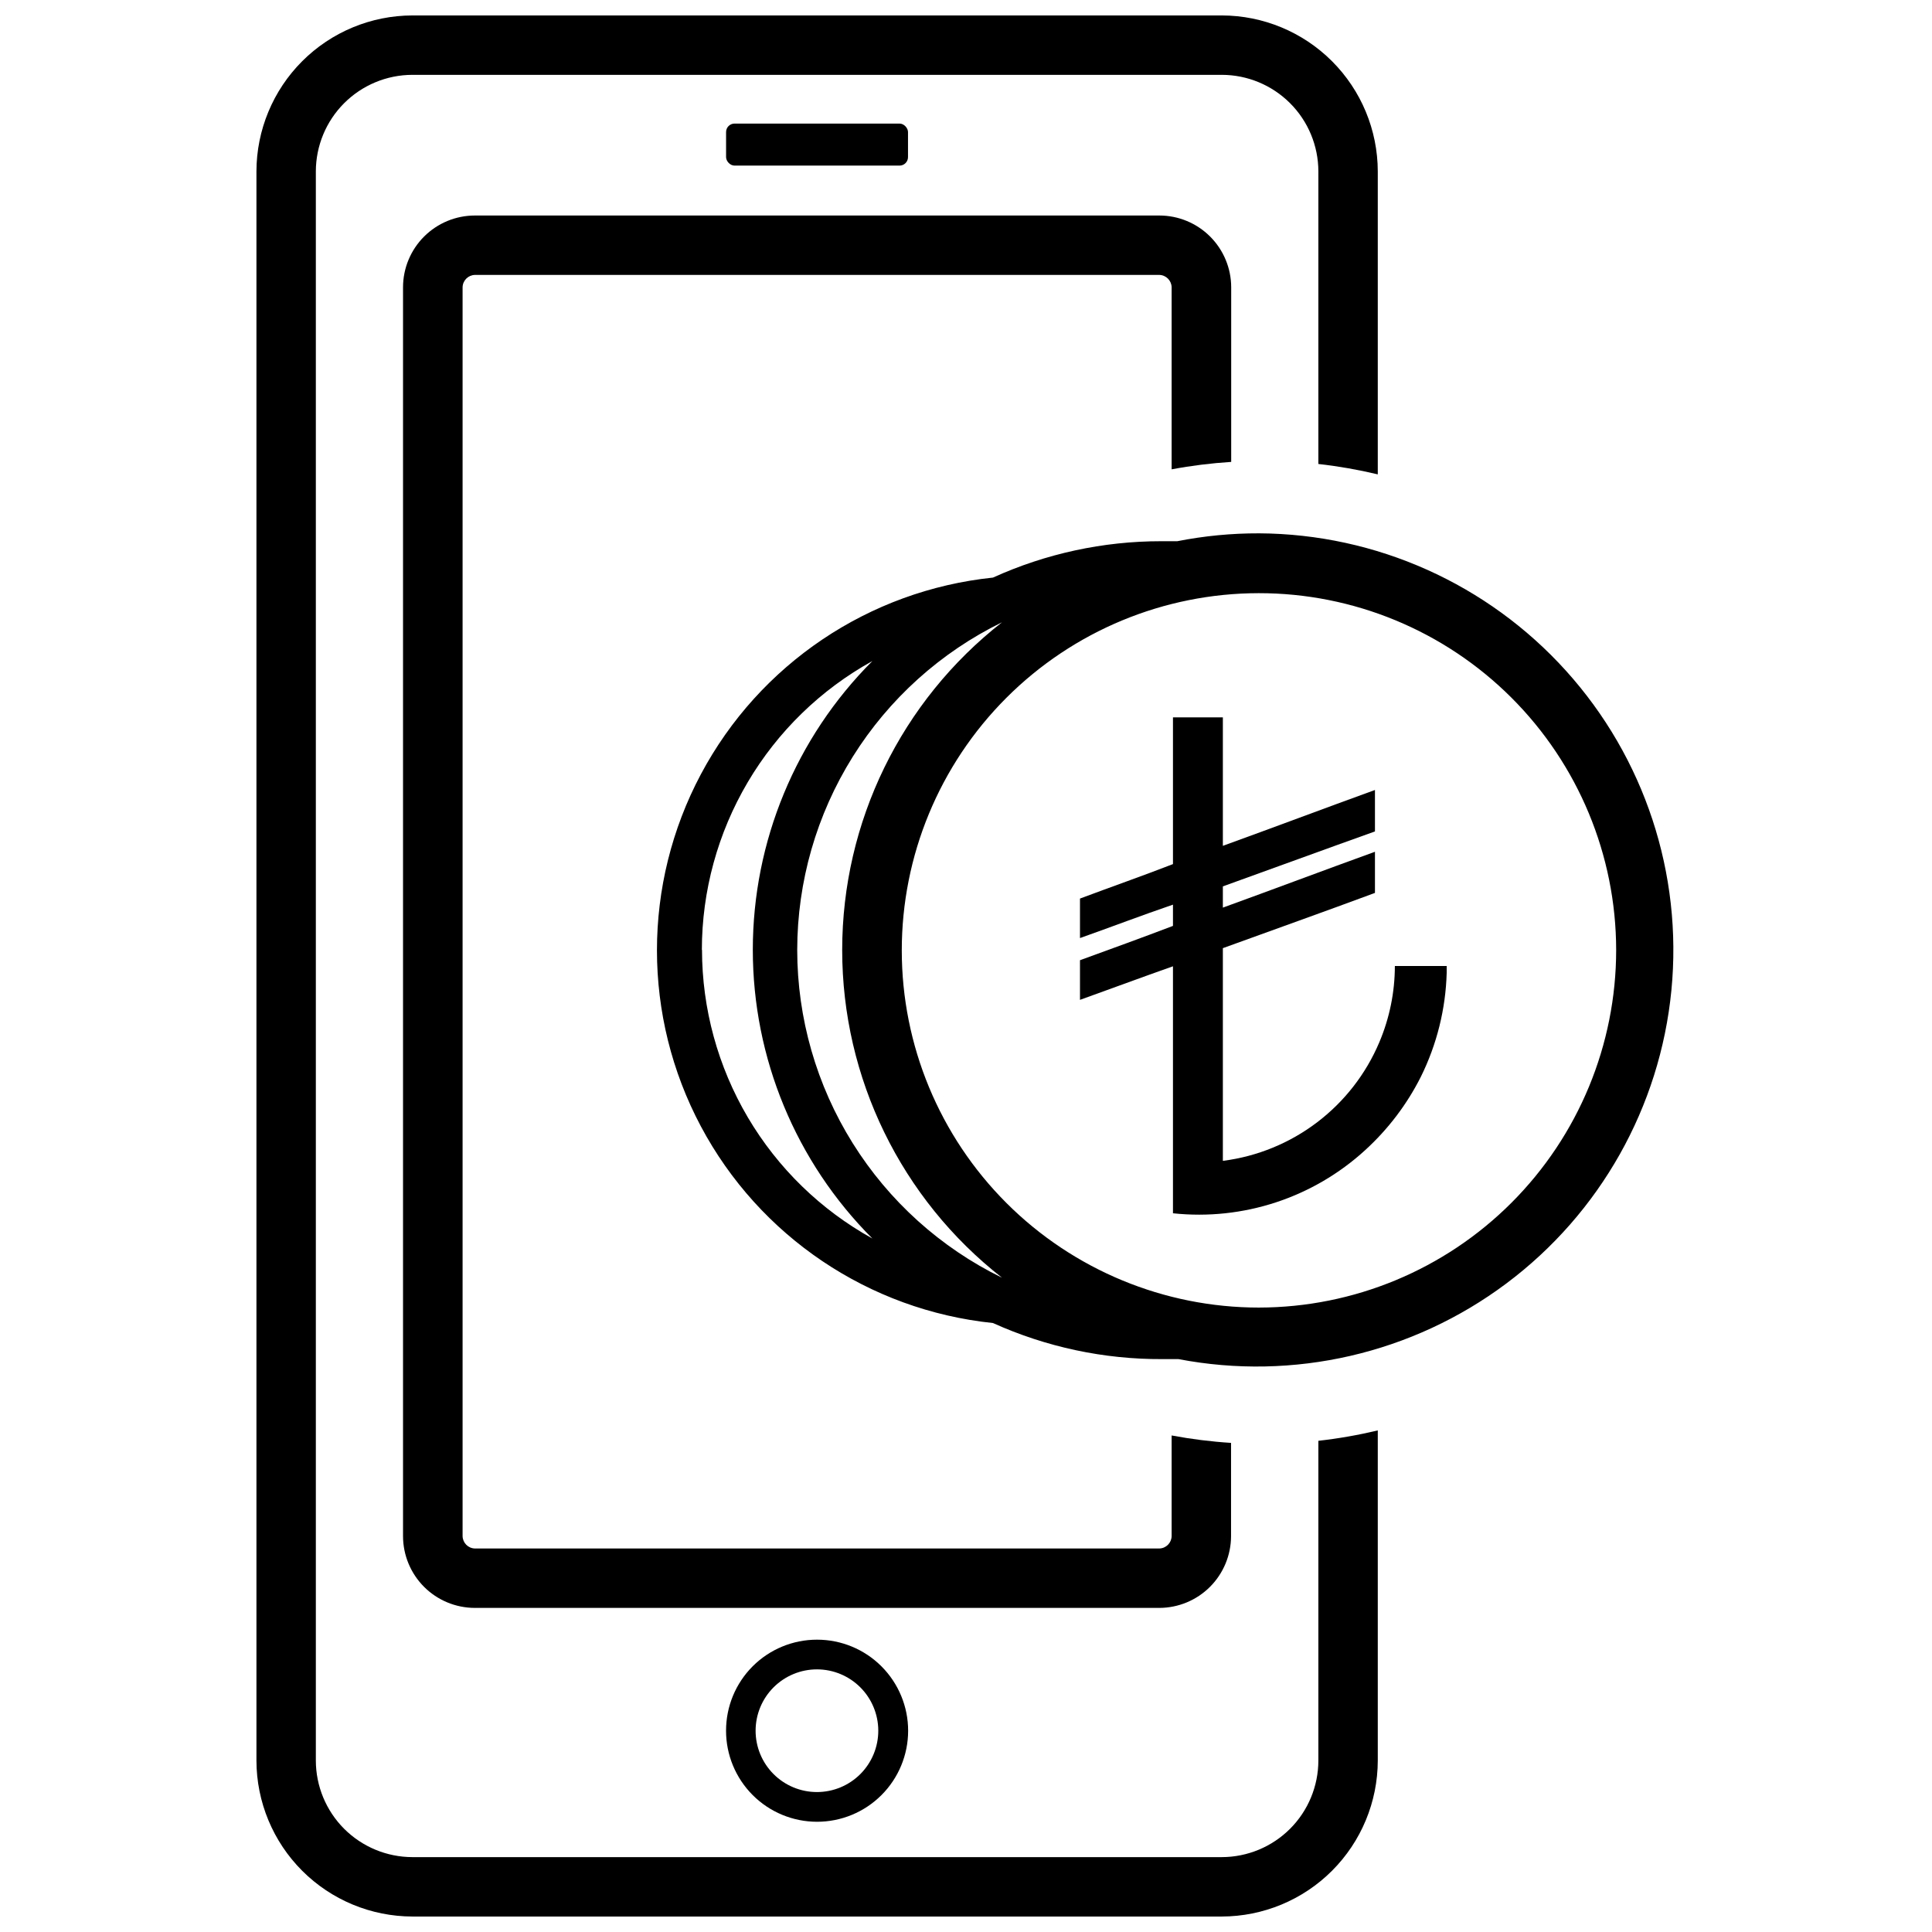
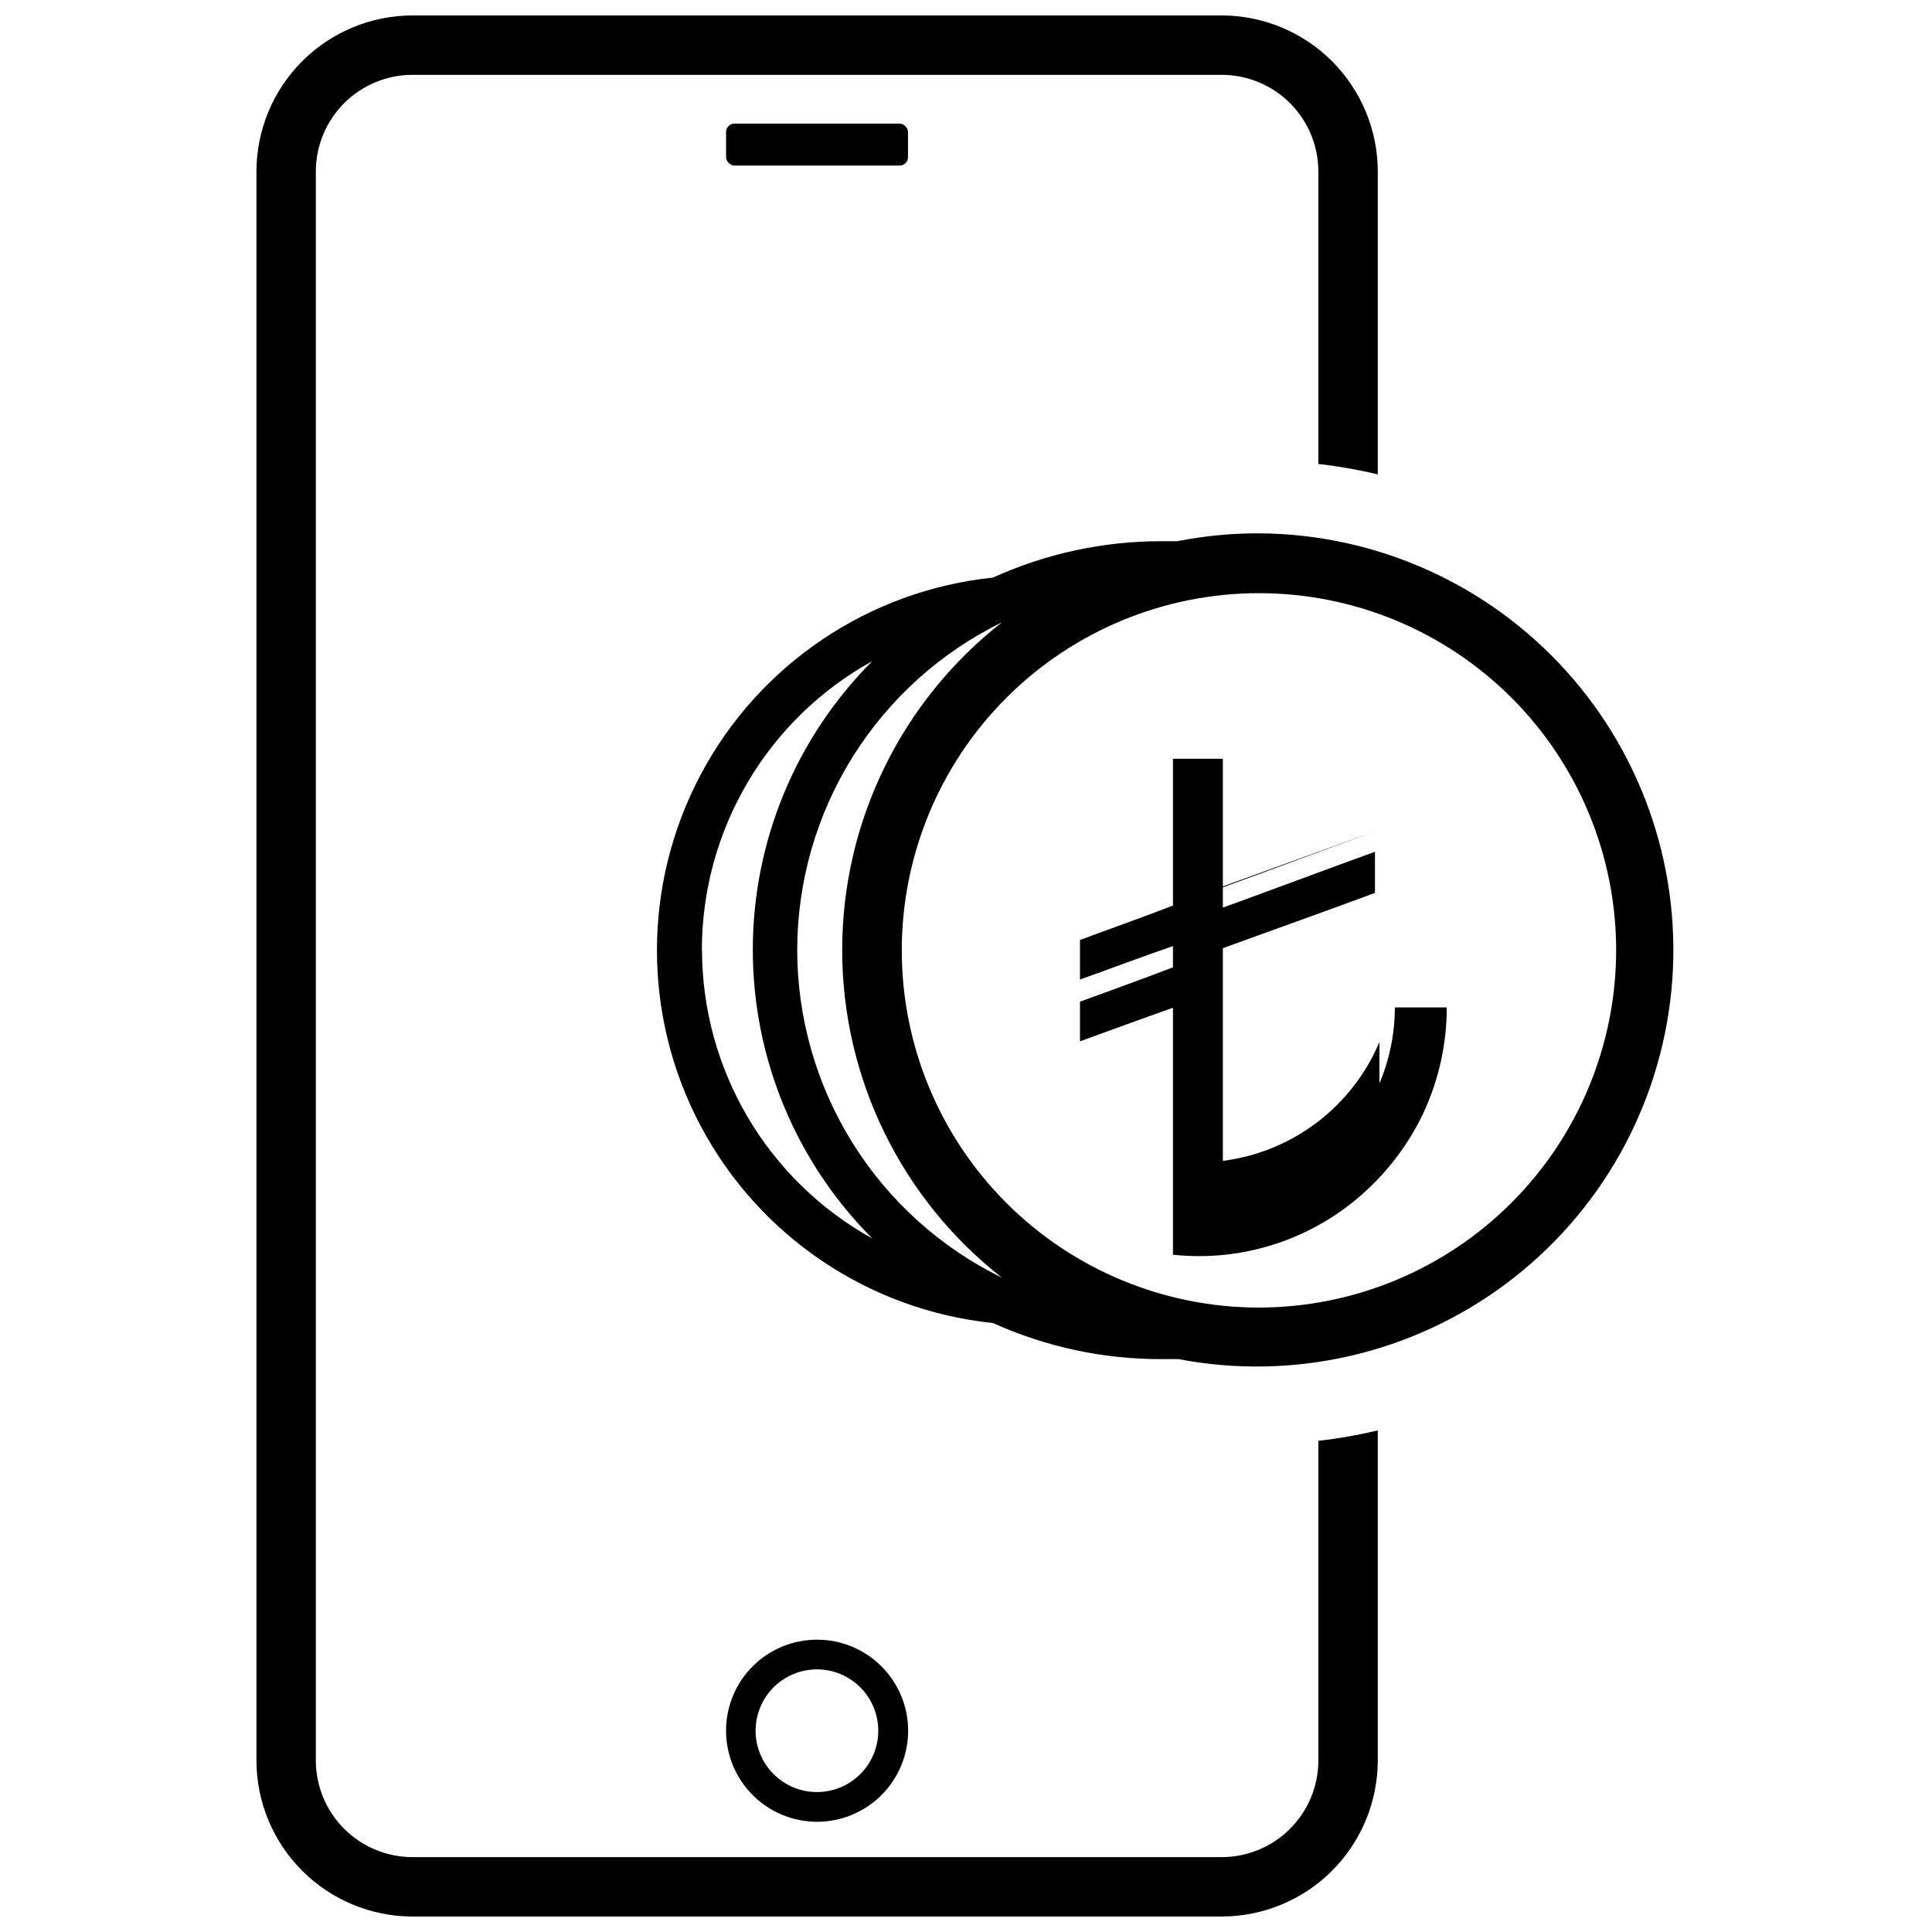
<svg xmlns="http://www.w3.org/2000/svg" width="800px" height="800px" version="1.1" viewBox="144 144 512 512">
  <defs>
    <clipPath id="a">
      <path d="m211 148.09h299v503.81h-299z" />
    </clipPath>
  </defs>
  <path d="m338.66 176.75h43.73c1.238 0 2.242 1.238 2.242 2.242v6.652c0 1.238-1.004 2.242-2.242 2.242h-43.73c-1.238 0-2.242-1.238-2.242-2.242v-6.652c0-1.238 1.004-2.242 2.242-2.242z" />
  <path d="m336.41 602.62c-0.012 6.402 2.523 12.543 7.043 17.078 4.519 4.531 10.656 7.082 17.059 7.09 6.398 0.004 12.543-2.531 17.07-7.055 4.531-4.523 7.078-10.66 7.082-17.062 0.004-6.398-2.539-12.539-7.062-17.066-4.523-4.531-10.664-7.074-17.066-7.074-6.394-0.008-12.531 2.523-17.059 7.043-4.523 4.519-7.066 10.652-7.066 17.047zm40.344 0c0.008 4.316-1.695 8.457-4.742 11.516-3.047 3.055-7.188 4.773-11.5 4.777-4.316 0.004-8.457-1.707-11.508-4.758-3.055-3.055-4.766-7.195-4.762-11.508 0.004-4.316 1.723-8.453 4.777-11.5 3.059-3.047 7.199-4.754 11.516-4.746 4.297 0.012 8.418 1.723 11.457 4.762 3.039 3.039 4.75 7.16 4.762 11.457z" fill-rule="evenodd" />
  <path d="m477.64 285.34c-7.266-0.02-14.52 0.68-21.648 2.086h-4.25c-15.383-0.008-30.59 3.281-44.598 9.641-32.863 3.414-61.879 22.949-77.402 52.117-15.523 29.168-15.523 64.148 0 93.316 15.523 29.168 44.539 48.703 77.402 52.117 14.109 6.375 29.43 9.641 44.91 9.562h4.25 0.004c30.488 5.832 62.023-1.438 86.879-20.035 24.859-18.594 40.738-46.793 43.75-77.691 3.012-30.895-7.125-61.633-27.922-84.676-20.797-23.047-50.332-36.273-81.375-36.438zm-122.37 110.4c0.02-18.102 5.113-35.832 14.711-51.184 9.594-15.348 23.301-27.695 39.566-35.645-26.734 20.887-42.359 52.922-42.359 86.848 0 33.93 15.625 65.965 42.359 86.852-16.27-7.949-29.98-20.305-39.578-35.664-9.594-15.355-14.688-33.098-14.699-51.207zm-25.27 0c0.012-15.633 4.207-30.977 12.152-44.438 7.945-13.465 19.352-24.555 33.035-32.117-20.289 20.297-31.684 47.82-31.684 76.516 0 28.699 11.395 56.219 31.684 76.516-13.668-7.562-25.062-18.648-33.004-32.102-7.938-13.457-12.133-28.789-12.145-44.414zm147.64 94.781c-25.098 0-49.172-9.969-66.922-27.711-17.75-17.746-27.73-41.812-27.738-66.91-0.012-25.102 9.945-49.176 27.684-66.934 17.734-17.758 41.797-27.746 66.898-27.77 25.098-0.02 49.176 9.93 66.945 27.656 17.766 17.73 27.762 41.789 27.793 66.887 0 25.117-9.969 49.207-27.719 66.98-17.75 17.77-41.824 27.77-66.941 27.801z" fill-rule="evenodd" />
  <g clip-path="url(#a)">
    <path d="m493.38 610.57c-0.008 6.781-2.707 13.285-7.504 18.082-4.797 4.793-11.297 7.492-18.078 7.504h-214.51c-6.785-0.012-13.285-2.711-18.082-7.504-4.793-4.797-7.492-11.301-7.504-18.082v-421.15c0.012-6.781 2.711-13.285 7.504-18.078 4.797-4.797 11.297-7.496 18.082-7.508h214.51c6.781 0.012 13.281 2.711 18.078 7.508 4.797 4.793 7.496 11.297 7.504 18.078v77.539c5.301 0.594 10.559 1.516 15.746 2.754v-80.293c-0.02-10.953-4.383-21.453-12.129-29.199s-18.246-12.109-29.199-12.129h-214.51c-10.957 0.02-21.457 4.383-29.203 12.129-7.746 7.746-12.105 18.246-12.125 29.199v421.15c0.02 10.957 4.379 21.457 12.125 29.203 7.746 7.746 18.246 12.105 29.203 12.125h214.51c10.953-0.02 21.453-4.379 29.199-12.125s12.109-18.246 12.129-29.203v-87.496c-5.188 1.238-10.445 2.16-15.746 2.754z" fill-rule="evenodd" />
  </g>
-   <path d="m470.28 266.41v-46.289c-0.012-5.039-2.019-9.867-5.582-13.43s-8.391-5.57-13.43-5.578h-181.41c-5.047 0-9.887 2-13.457 5.562-3.574 3.566-5.586 8.402-5.594 13.445v330.98c0.008 5.039 2.016 9.867 5.578 13.434 3.562 3.562 8.395 5.566 13.434 5.578h181.41c5.039-0.012 9.867-2.016 13.43-5.578 3.562-3.566 5.57-8.395 5.582-13.434v-24.719c-5.285-0.336-10.543-0.992-15.746-1.969v26.688c-0.043 1.789-1.48 3.227-3.266 3.266h-181.37c-1.789-0.039-3.227-1.477-3.269-3.266v-330.98c0.043-1.785 1.48-3.223 3.269-3.266h181.37c1.785 0.043 3.223 1.48 3.266 3.266v48.258c5.215-0.977 10.488-1.633 15.785-1.969z" fill-rule="evenodd" />
-   <path d="m509.56 420.15c-7.223 17.141-23.031 29.141-41.488 31.488v-56.367c13.422-4.879 26.961-9.684 40.305-14.641v-10.902c-13.383 4.84-26.844 9.918-40.305 14.801v-5.629c13.461-4.84 26.844-9.762 40.305-14.562v-10.984c-13.461 4.879-26.922 9.957-40.305 14.801v-34.047h-13.223v38.887c-8.109 3.148-16.453 6.062-24.641 9.133v10.469c8.227-2.914 16.453-6.062 24.641-8.855v5.629c-8.148 3.109-16.414 6.102-24.641 9.094v10.508c8.227-2.953 16.375-5.984 24.641-8.895v65.453c18.59 1.984 37.137-4.109 50.93-16.727 6.066-5.527 11.07-12.117 14.762-19.445 4.246-8.582 6.582-17.98 6.848-27.551v-1.809h-13.734c-0.008 6.922-1.402 13.773-4.094 20.152z" fill-rule="evenodd" />
+   <path d="m509.56 420.15c-7.223 17.141-23.031 29.141-41.488 31.488v-56.367c13.422-4.879 26.961-9.684 40.305-14.641v-10.902c-13.383 4.84-26.844 9.918-40.305 14.801v-5.629c13.461-4.84 26.844-9.762 40.305-14.562c-13.461 4.879-26.922 9.957-40.305 14.801v-34.047h-13.223v38.887c-8.109 3.148-16.453 6.062-24.641 9.133v10.469c8.227-2.914 16.453-6.062 24.641-8.855v5.629c-8.148 3.109-16.414 6.102-24.641 9.094v10.508c8.227-2.953 16.375-5.984 24.641-8.895v65.453c18.59 1.984 37.137-4.109 50.93-16.727 6.066-5.527 11.07-12.117 14.762-19.445 4.246-8.582 6.582-17.98 6.848-27.551v-1.809h-13.734c-0.008 6.922-1.402 13.773-4.094 20.152z" fill-rule="evenodd" />
</svg>